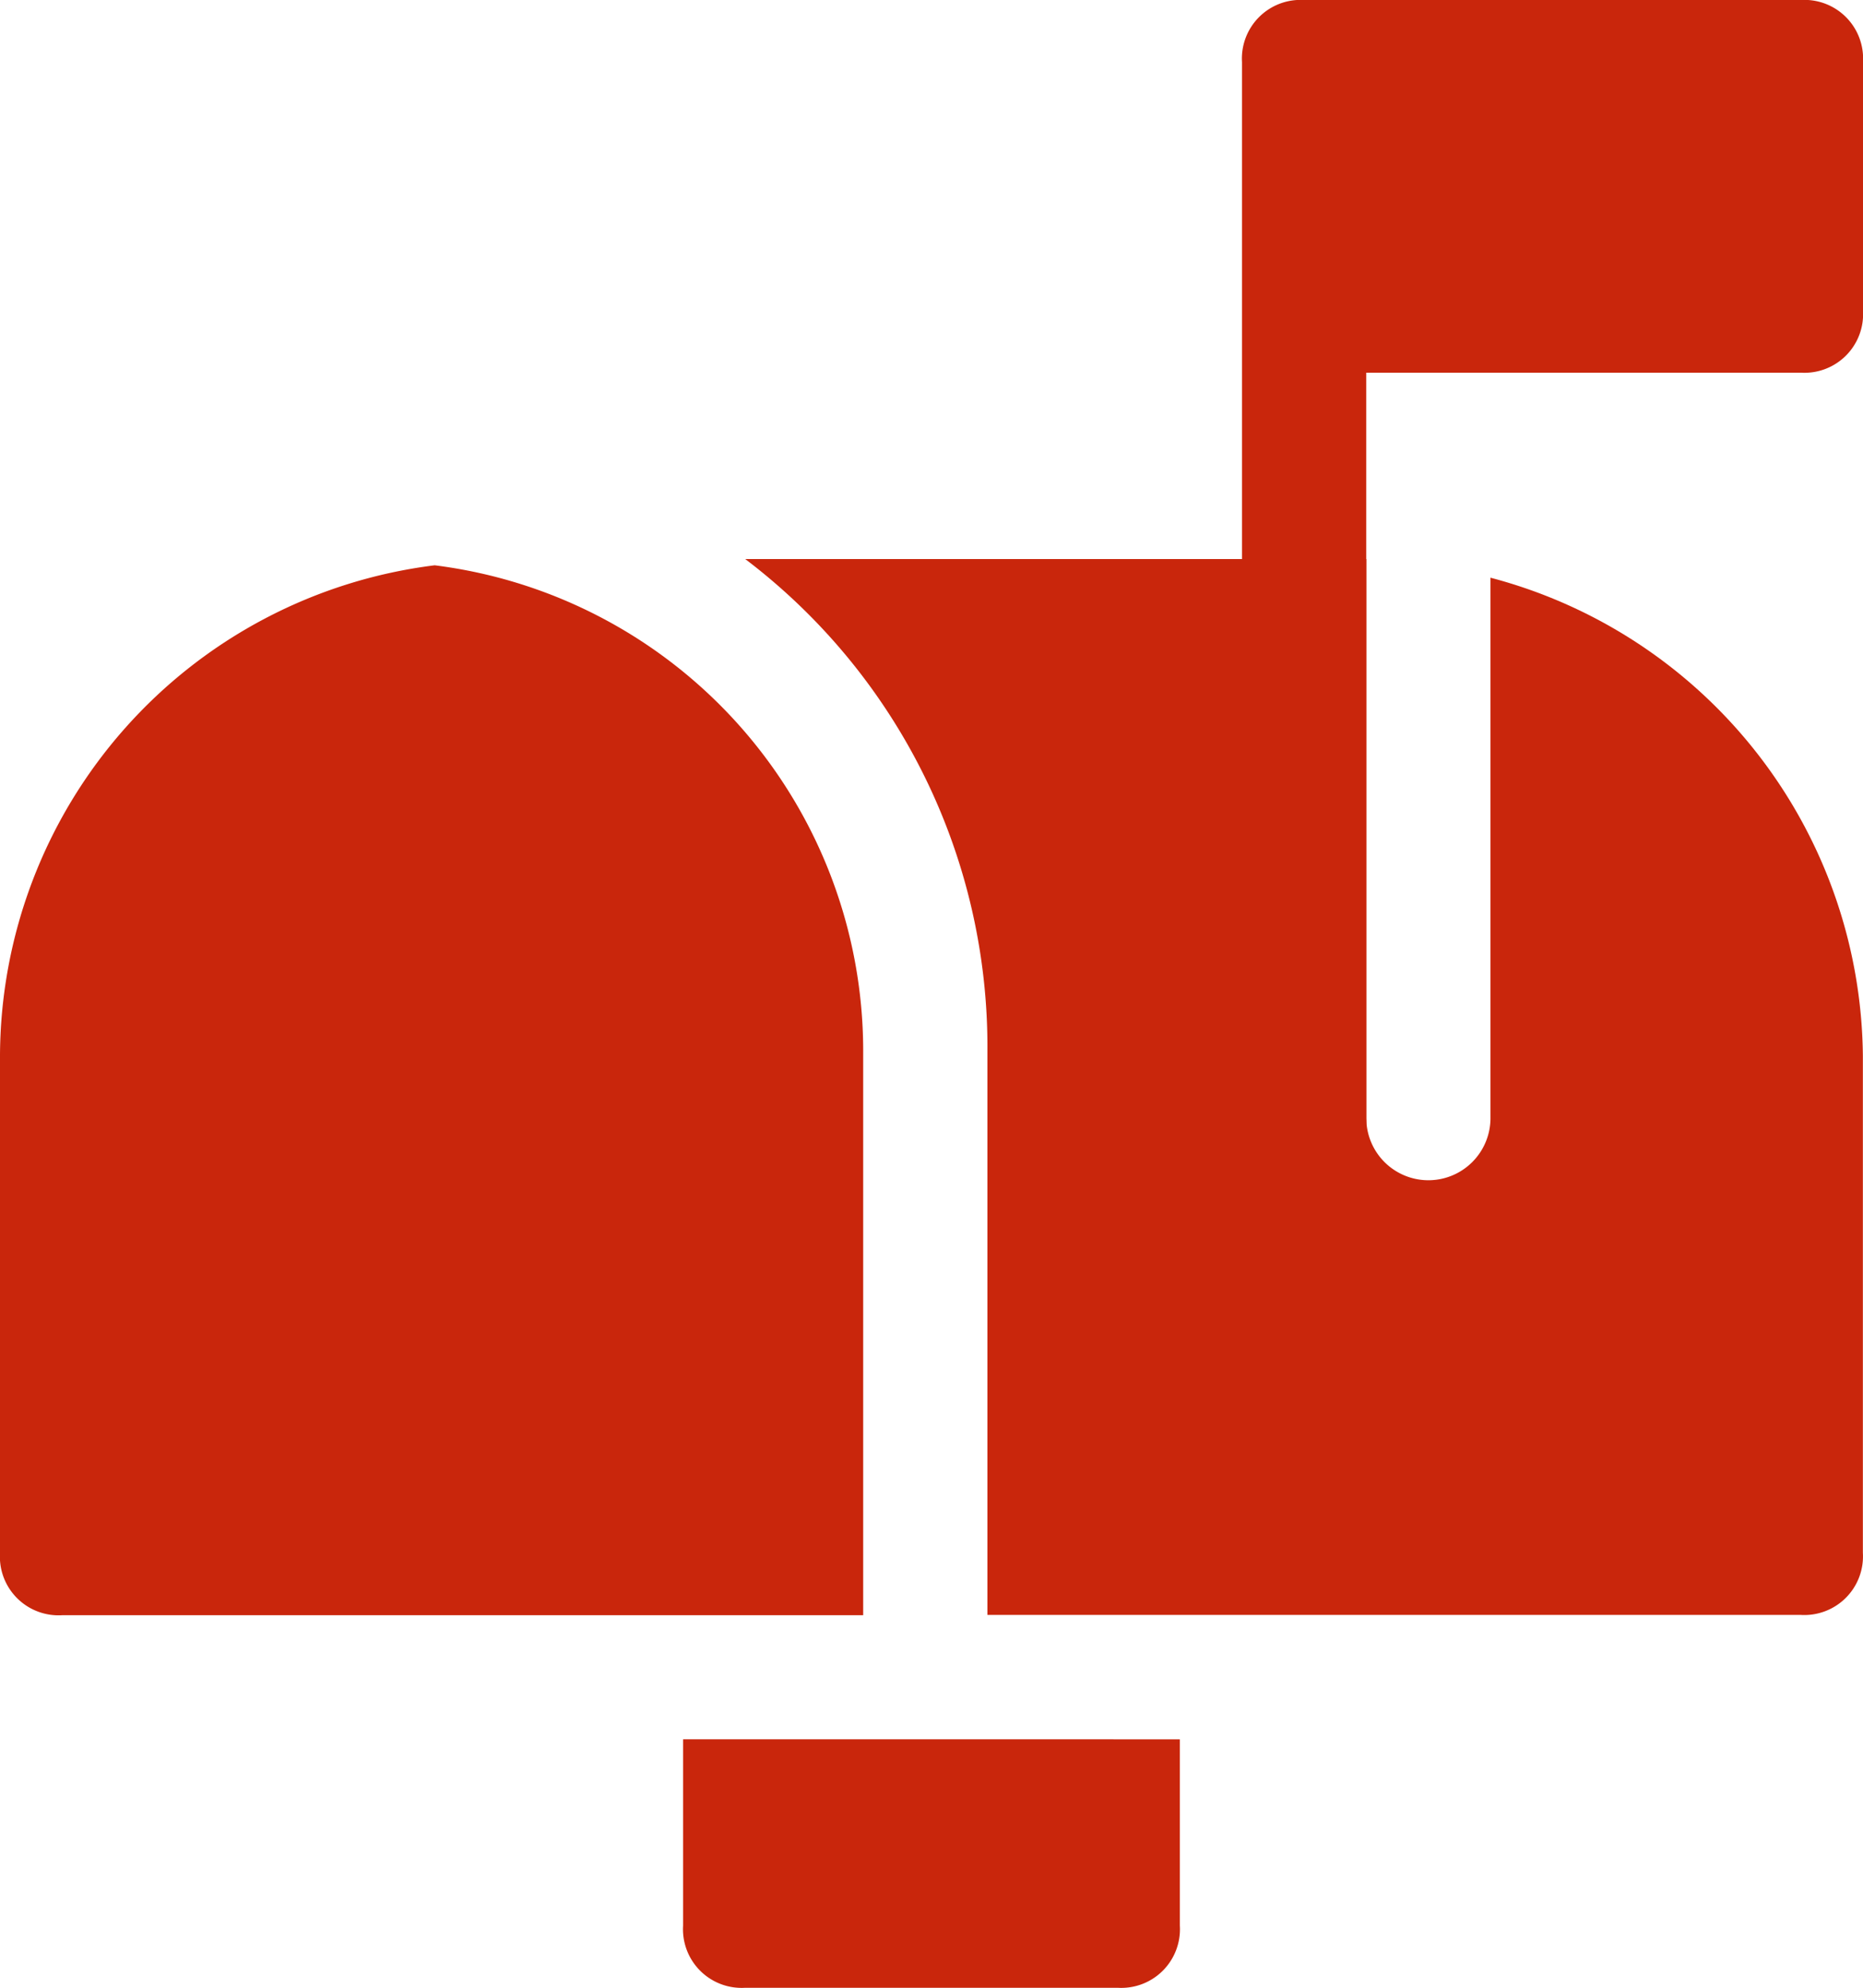
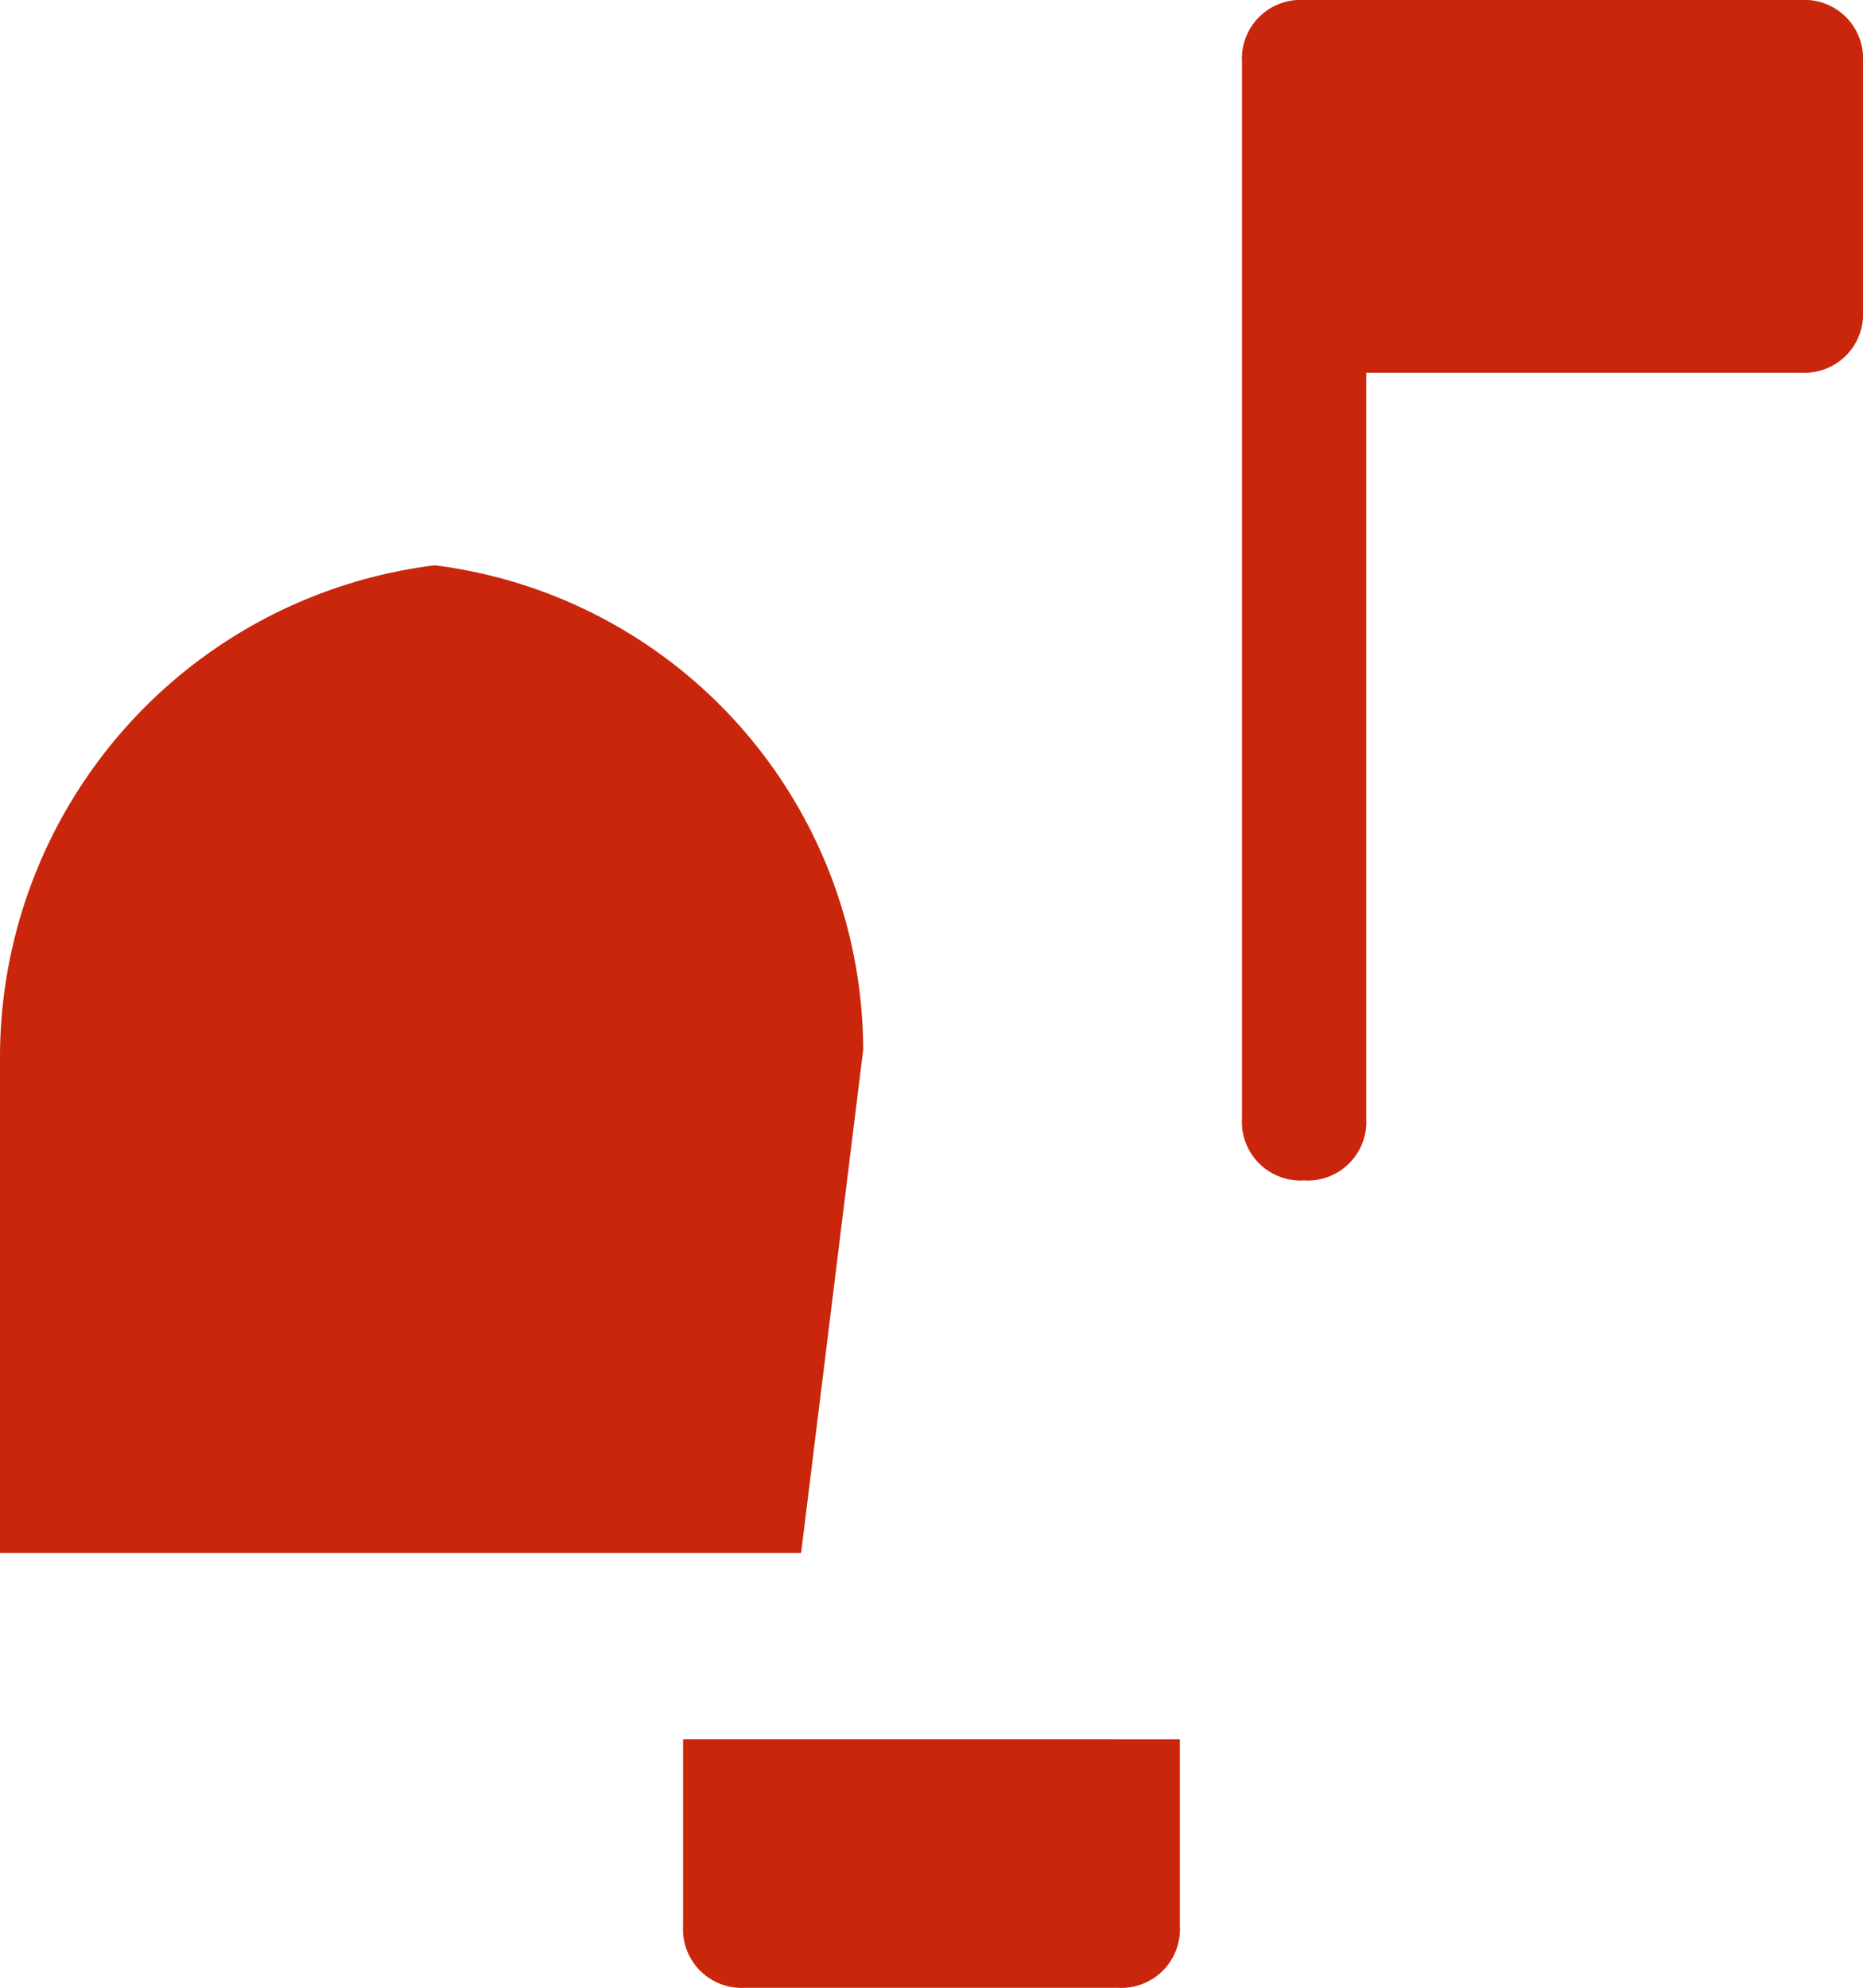
<svg xmlns="http://www.w3.org/2000/svg" width="31.416" height="33.511">
  <g data-name="Group 2185">
    <path data-name="Path 779" d="M21.991 19.9a.989.989 0 0 1-1.047-1.05V1.047A.989.989 0 0 1 21.991 0h8.378a.989.989 0 0 1 1.047 1.047v4.189a.989.989 0 0 1-1.047 1.047h-7.33V18.85a.989.989 0 0 1-1.048 1.05Z" fill="#c9260c" />
  </g>
-   <path data-name="Path 780" d="M14.556 17.698A8.253 8.253 0 0 0 7.33 9.53 8.361 8.361 0 0 0 0 17.803v8.378a.989.989 0 0 0 1.047 1.049h13.509Z" fill="#c9260c" />
+   <path data-name="Path 780" d="M14.556 17.698A8.253 8.253 0 0 0 7.33 9.53 8.361 8.361 0 0 0 0 17.803v8.378h13.509Z" fill="#c9260c" />
  <path data-name="Path 781" d="M11.519 29.322v3.142a.989.989 0 0 0 1.047 1.047h6.283a.989.989 0 0 0 1.047-1.047v-3.142Z" fill="#c9260c" />
-   <path data-name="Path 782" d="M25.134 9.739v9.111a1.047 1.047 0 1 1-2.094 0V9.425H12.567a10.317 10.317 0 0 1 4.084 8.273v9.527h13.716a.989.989 0 0 0 1.047-1.047v-8.375a8.419 8.419 0 0 0-6.28-8.064Z" fill="#c9260c" />
</svg>